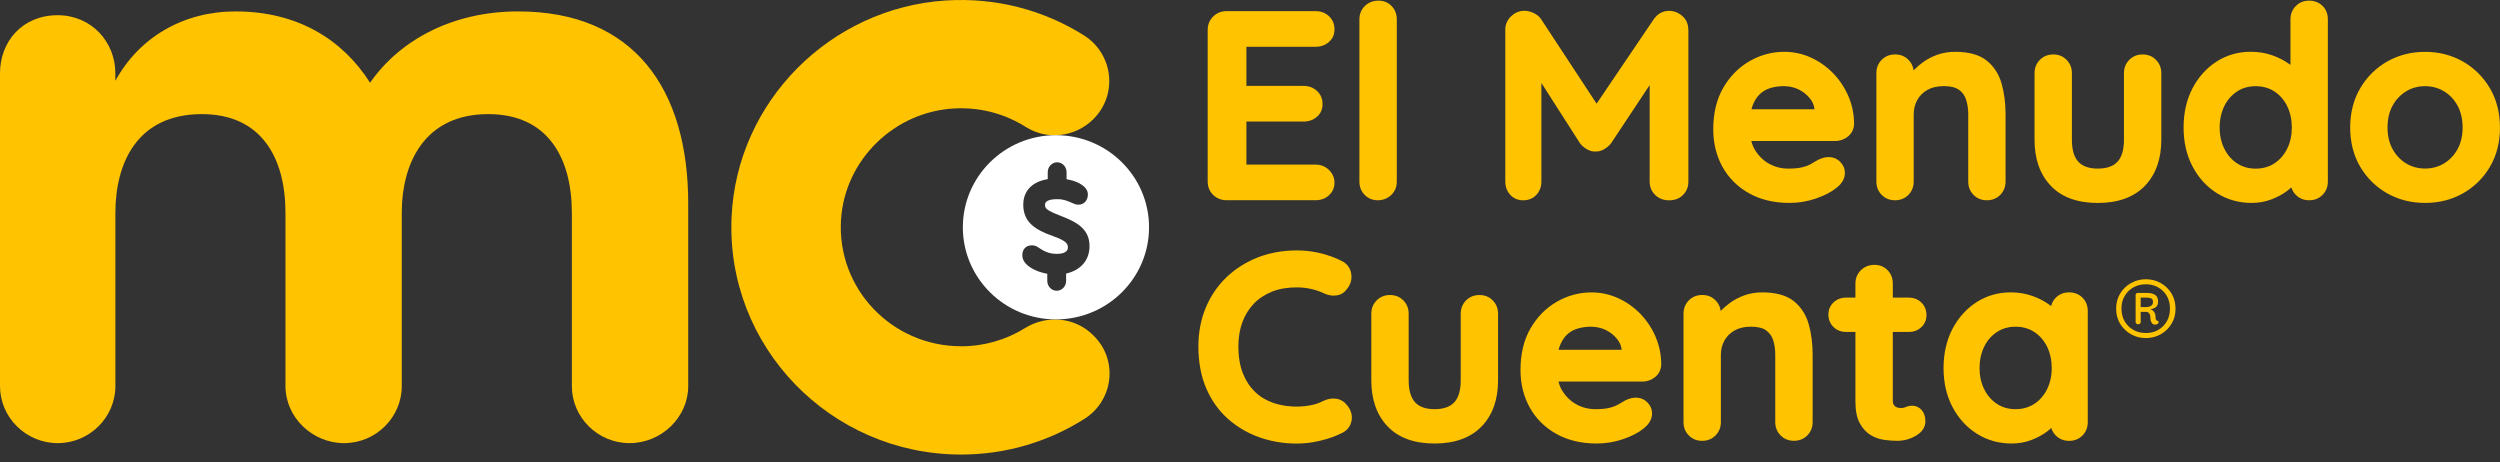
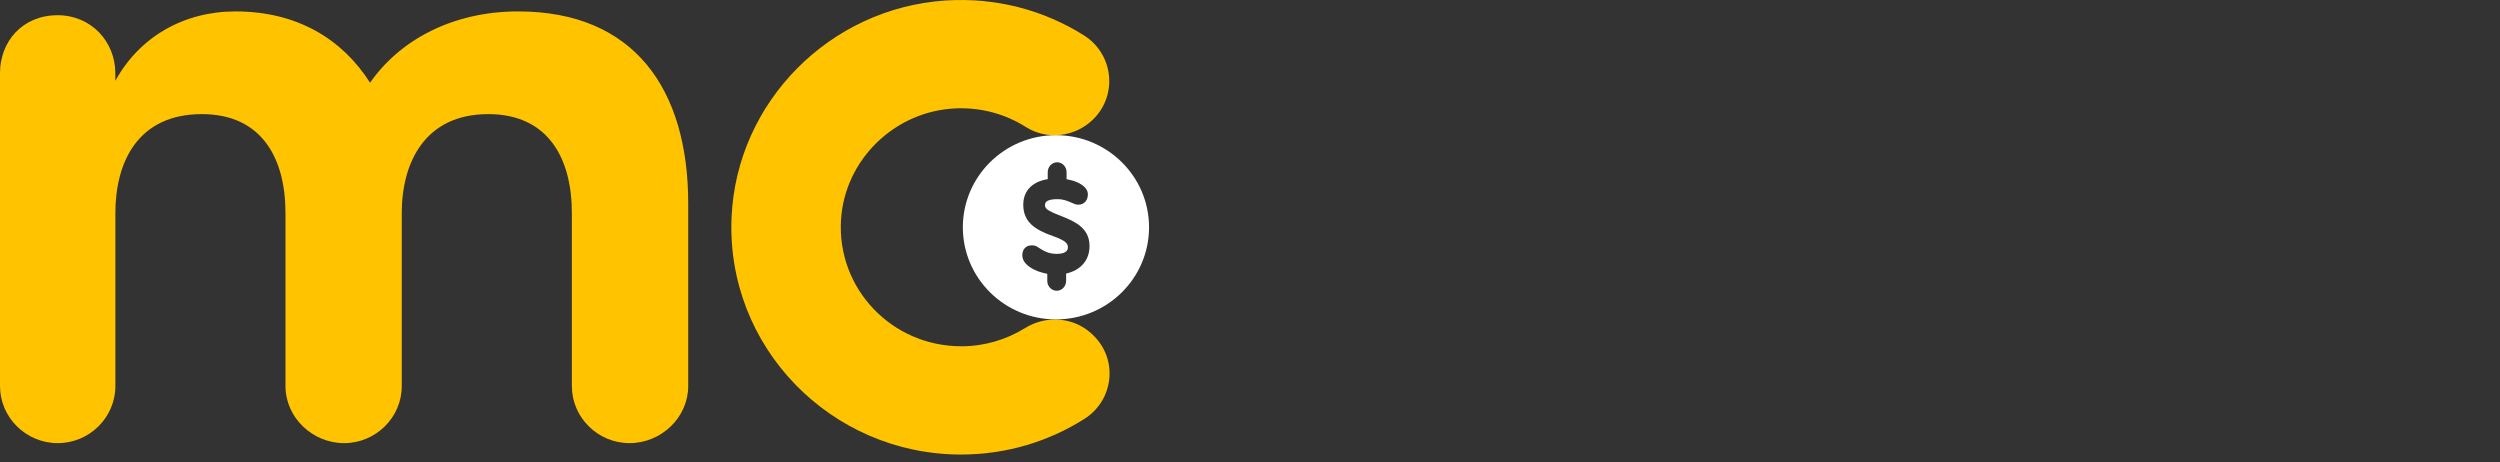
<svg xmlns="http://www.w3.org/2000/svg" width="238" height="44" viewBox="0 0 238 44" fill="none">
  <rect x="0" y="0" width="238" height="44" fill="#333333" stroke="none" />
-   <path d="M115.493 18.557C115.148 18.217 114.972 17.791 114.972 17.283V2.845C114.972 2.344 115.148 1.915 115.493 1.574C115.837 1.233 116.271 1.059 116.777 1.059H125.238C125.741 1.059 126.171 1.222 126.519 1.542C126.867 1.869 127.043 2.287 127.043 2.792C127.043 3.296 126.864 3.69 126.512 3.999C126.168 4.3 125.741 4.453 125.238 4.453H118.657V8.177H124.101C124.603 8.177 125.034 8.34 125.382 8.66C125.73 8.983 125.906 9.405 125.906 9.909C125.906 10.414 125.726 10.808 125.375 11.117C125.03 11.418 124.603 11.571 124.101 11.571H118.657V15.671H125.238C125.744 15.671 126.178 15.845 126.523 16.182C126.867 16.523 127.043 16.928 127.043 17.379C127.043 17.865 126.864 18.277 126.516 18.593C126.175 18.905 125.744 19.061 125.238 19.061H116.777C116.271 19.061 115.837 18.888 115.493 18.55V18.557ZM132.454 18.557C132.799 18.217 132.975 17.791 132.975 17.283V1.844C132.975 1.343 132.81 0.917 132.487 0.58C132.157 0.235 131.733 0.062 131.22 0.062C130.707 0.062 130.28 0.235 129.935 0.573C129.591 0.914 129.415 1.34 129.415 1.844V17.283C129.415 17.784 129.584 18.213 129.917 18.55C130.255 18.895 130.675 19.065 131.166 19.065C131.658 19.065 132.106 18.891 132.451 18.554L132.454 18.557ZM160.726 2.82C160.726 2.295 160.536 1.858 160.16 1.528C159.79 1.201 159.366 1.034 158.896 1.034C158.304 1.034 157.816 1.297 157.44 1.826L151.996 9.87L146.714 1.826C146.553 1.588 146.319 1.393 146.018 1.247C145.168 0.839 144.407 1.02 143.851 1.556C143.488 1.908 143.305 2.33 143.305 2.82V17.283C143.305 17.784 143.463 18.209 143.779 18.547C144.098 18.895 144.515 19.069 145.01 19.069C145.505 19.069 145.943 18.895 146.266 18.547C146.578 18.209 146.739 17.784 146.739 17.283V7.893L150.439 13.676C150.611 13.882 150.826 14.063 151.078 14.209C151.354 14.372 151.63 14.443 151.86 14.422C152.15 14.439 152.434 14.372 152.71 14.209C152.961 14.063 153.177 13.882 153.363 13.655L157.048 8.099V17.283C157.048 17.787 157.224 18.217 157.569 18.557C157.913 18.898 158.362 19.069 158.904 19.069C159.445 19.069 159.89 18.895 160.228 18.554C160.561 18.213 160.734 17.787 160.734 17.287V2.82H160.726ZM174.818 17.89C174.362 18.27 173.716 18.607 172.898 18.891C172.08 19.175 171.226 19.317 170.361 19.317C168.89 19.317 167.591 19.008 166.507 18.398C165.416 17.787 164.566 16.939 163.981 15.888C163.4 14.837 163.102 13.633 163.102 12.313C163.102 10.772 163.425 9.437 164.06 8.347C164.695 7.254 165.542 6.402 166.568 5.816C167.594 5.227 168.703 4.932 169.855 4.932C170.749 4.932 171.606 5.117 172.403 5.482C173.192 5.841 173.903 6.345 174.516 6.974C175.126 7.605 175.614 8.34 175.969 9.164C176.328 9.995 176.508 10.886 176.508 11.812C176.486 12.299 176.292 12.689 175.934 12.987C175.582 13.275 175.169 13.424 174.706 13.424H166.722C166.812 13.754 166.923 14.031 167.067 14.265C167.422 14.848 167.881 15.295 168.434 15.597C168.99 15.898 169.59 16.051 170.214 16.051C170.838 16.051 171.294 16.005 171.635 15.909C171.983 15.817 172.259 15.703 172.46 15.579C172.697 15.433 172.905 15.309 173.095 15.21C173.928 14.798 174.688 14.894 175.191 15.409C175.485 15.71 175.632 16.062 175.632 16.463C175.632 16.992 175.359 17.475 174.825 17.894L174.818 17.89ZM172.744 10.403C172.701 10.023 172.553 9.672 172.291 9.352C172.004 9.001 171.646 8.717 171.222 8.511C170.379 8.099 169.353 8.138 168.524 8.386C168.122 8.511 167.785 8.71 167.498 8.997C167.207 9.285 166.974 9.679 166.801 10.172C166.776 10.24 166.758 10.321 166.74 10.403H172.747H172.744ZM186.498 8.55C186.82 8.784 187.047 9.096 187.172 9.483C187.308 9.899 187.377 10.371 187.377 10.889V17.283C187.377 17.787 187.545 18.213 187.879 18.55C188.216 18.895 188.643 19.065 189.153 19.065C189.662 19.065 190.089 18.891 190.427 18.55C190.76 18.209 190.929 17.784 190.929 17.283V10.889C190.929 9.817 190.803 8.83 190.552 7.957C190.294 7.052 189.813 6.313 189.128 5.763C188.435 5.213 187.423 4.932 186.121 4.932C185.521 4.932 184.955 5.025 184.441 5.209C183.935 5.39 183.469 5.632 183.06 5.93C182.733 6.168 182.436 6.427 182.174 6.697C182.123 6.31 181.962 5.972 181.686 5.695C181.348 5.351 180.921 5.181 180.412 5.181C179.902 5.181 179.475 5.355 179.138 5.695C178.804 6.036 178.632 6.459 178.632 6.963V17.283C178.632 17.784 178.801 18.213 179.134 18.55C179.472 18.895 179.899 19.065 180.408 19.065C180.918 19.065 181.345 18.891 181.682 18.55C182.016 18.209 182.184 17.784 182.184 17.283V10.889C182.184 10.378 182.296 9.934 182.518 9.526C182.737 9.128 183.06 8.805 183.48 8.564C183.9 8.323 184.427 8.198 185.051 8.198C185.676 8.198 186.164 8.315 186.487 8.546L186.498 8.55ZM205.756 13.314V6.966C205.756 6.466 205.587 6.04 205.253 5.699C204.916 5.355 204.486 5.184 203.98 5.184C203.474 5.184 203.043 5.358 202.706 5.699C202.372 6.04 202.2 6.462 202.2 6.966V13.314C202.2 14.258 201.992 14.958 201.586 15.398C201.184 15.831 200.553 16.051 199.71 16.051C198.866 16.051 198.26 15.831 197.858 15.401C197.453 14.961 197.244 14.258 197.244 13.314V6.966C197.244 6.466 197.076 6.04 196.742 5.699C196.405 5.355 195.978 5.184 195.468 5.184C194.959 5.184 194.532 5.358 194.194 5.699C193.861 6.04 193.688 6.462 193.688 6.966V13.314C193.688 15.139 194.209 16.612 195.239 17.691C196.268 18.774 197.772 19.321 199.71 19.321C201.647 19.321 203.154 18.77 204.195 17.691C205.232 16.612 205.756 15.142 205.756 13.314ZM221.107 0.562C221.444 0.892 221.612 1.325 221.612 1.844V17.283C221.612 17.784 221.444 18.213 221.107 18.55C220.769 18.895 220.342 19.065 219.833 19.065C219.323 19.065 218.896 18.891 218.559 18.55C218.358 18.348 218.218 18.11 218.135 17.844C218.003 17.965 217.863 18.078 217.719 18.188C217.296 18.504 216.793 18.77 216.226 18.987C215.652 19.203 215.021 19.317 214.35 19.317C213.144 19.317 212.032 19.005 211.052 18.391C210.076 17.776 209.29 16.917 208.727 15.842C208.164 14.77 207.877 13.523 207.877 12.135C207.877 10.747 208.164 9.48 208.727 8.404C209.294 7.329 210.065 6.469 211.027 5.855C211.992 5.241 213.08 4.929 214.249 4.929C215.003 4.929 215.703 5.042 216.334 5.269C216.958 5.49 217.511 5.781 217.981 6.129C218.006 6.146 218.028 6.164 218.053 6.182V1.844C218.053 1.343 218.222 0.917 218.559 0.576C218.896 0.232 219.323 0.062 219.833 0.062C220.342 0.062 220.769 0.232 221.103 0.562H221.107ZM217.741 10.105C217.45 9.515 217.045 9.047 216.531 8.71C216.022 8.376 215.415 8.205 214.734 8.205C214.052 8.205 213.467 8.376 212.961 8.713C212.448 9.05 212.043 9.519 211.752 10.108C211.461 10.701 211.311 11.386 211.311 12.142C211.311 12.899 211.461 13.559 211.752 14.152C212.043 14.741 212.448 15.21 212.961 15.547C213.471 15.884 214.066 16.055 214.734 16.055C215.401 16.055 216.022 15.884 216.531 15.547C217.045 15.21 217.45 14.741 217.741 14.152C218.035 13.555 218.182 12.877 218.182 12.142C218.182 11.408 218.035 10.705 217.741 10.108V10.105ZM238 12.139C238 13.545 237.677 14.805 237.042 15.881C236.407 16.956 235.542 17.805 234.473 18.408C233.404 19.012 232.191 19.317 230.87 19.317C229.55 19.317 228.337 19.012 227.268 18.408C226.195 17.805 225.33 16.953 224.695 15.881C224.06 14.801 223.737 13.545 223.737 12.139C223.737 10.733 224.06 9.476 224.695 8.397C225.33 7.318 226.195 6.466 227.264 5.855C228.337 5.245 229.55 4.936 230.867 4.936C232.184 4.936 233.396 5.245 234.469 5.855C235.539 6.466 236.403 7.321 237.039 8.397C237.674 9.48 237.997 10.737 237.997 12.139H238ZM233.956 14.201C234.279 13.619 234.441 12.923 234.441 12.139C234.441 11.354 234.276 10.637 233.956 10.051C233.637 9.473 233.203 9.011 232.661 8.688C232.126 8.369 231.52 8.202 230.867 8.202C230.214 8.202 229.607 8.365 229.073 8.688C228.534 9.015 228.097 9.473 227.777 10.051C227.454 10.634 227.293 11.333 227.293 12.139C227.293 12.945 227.458 13.619 227.777 14.201C228.097 14.78 228.531 15.242 229.073 15.565C230.145 16.207 231.591 16.207 232.664 15.565C233.203 15.238 233.64 14.78 233.96 14.201H233.956ZM127.201 37.959C126.806 37.898 126.401 37.969 125.995 38.161C125.597 38.367 125.181 38.509 124.754 38.587C123.541 38.811 122.274 38.718 121.227 38.36C120.556 38.129 119.967 37.778 119.479 37.305C118.988 36.837 118.596 36.237 118.317 35.527C118.037 34.81 117.893 33.95 117.893 32.971C117.893 32.136 118.019 31.37 118.27 30.684C118.517 30.006 118.887 29.41 119.361 28.913C119.834 28.419 120.419 28.036 121.097 27.763C121.776 27.493 122.565 27.358 123.437 27.358C123.907 27.358 124.359 27.408 124.783 27.5C125.206 27.592 125.619 27.731 126.003 27.908C126.401 28.096 126.799 28.185 127.187 28.128C127.607 28.089 127.955 27.887 128.213 27.536C128.583 27.095 128.723 26.595 128.636 26.055C128.547 25.505 128.238 25.097 127.725 24.841C127.083 24.518 126.394 24.266 125.673 24.096C124.948 23.925 124.198 23.84 123.441 23.84C122.102 23.84 120.846 24.071 119.705 24.521C118.568 24.972 117.567 25.615 116.727 26.428C115.887 27.241 115.231 28.214 114.775 29.325C114.319 30.436 114.086 31.661 114.086 32.971C114.086 34.483 114.341 35.832 114.839 36.982C115.338 38.136 116.038 39.112 116.914 39.886C117.785 40.653 118.794 41.242 119.906 41.636C121.011 42.027 122.203 42.226 123.441 42.226C123.932 42.226 124.427 42.187 124.923 42.109C125.407 42.031 125.891 41.92 126.361 41.775C126.835 41.629 127.302 41.445 127.75 41.225C128.245 40.987 128.554 40.603 128.662 40.081C128.769 39.563 128.629 39.059 128.245 38.58C127.965 38.225 127.617 38.015 127.205 37.959H127.201ZM140.84 28.086C140.331 28.086 139.904 28.26 139.566 28.601C139.233 28.941 139.06 29.364 139.06 29.868V36.215C139.06 37.16 138.856 37.859 138.447 38.299C138.045 38.733 137.413 38.953 136.57 38.953C135.727 38.953 135.12 38.733 134.719 38.303C134.313 37.863 134.105 37.16 134.105 36.215V29.868C134.105 29.367 133.936 28.941 133.603 28.601C133.265 28.256 132.838 28.086 132.329 28.086C131.819 28.086 131.392 28.26 131.055 28.601C130.721 28.941 130.549 29.364 130.549 29.868V36.215C130.549 38.04 131.069 39.51 132.099 40.593C133.133 41.675 134.636 42.222 136.57 42.222C138.504 42.222 140.011 41.672 141.055 40.593C142.092 39.514 142.616 38.044 142.616 36.215V29.868C142.616 29.367 142.448 28.941 142.11 28.601C141.773 28.256 141.346 28.086 140.837 28.086H140.84ZM157.612 32.065C157.971 32.896 158.15 33.787 158.15 34.714C158.129 35.2 157.935 35.591 157.576 35.889C157.224 36.176 156.812 36.325 156.349 36.325H148.365C148.455 36.656 148.566 36.933 148.709 37.167C149.065 37.749 149.524 38.196 150.076 38.498C150.633 38.8 151.232 38.953 151.856 38.953C152.481 38.953 152.936 38.906 153.277 38.811C153.625 38.718 153.902 38.605 154.102 38.48C154.339 38.335 154.547 38.211 154.738 38.111C155.57 37.699 156.331 37.795 156.833 38.31C157.127 38.612 157.275 38.963 157.275 39.364C157.275 39.893 157.002 40.376 156.467 40.795C156.011 41.175 155.366 41.512 154.547 41.796C153.729 42.08 152.875 42.222 152.011 42.222C150.539 42.222 149.24 41.913 148.157 41.303C147.066 40.692 146.215 39.844 145.631 38.793C145.049 37.742 144.751 36.538 144.751 35.218C144.751 33.677 145.074 32.342 145.709 31.253C146.345 30.159 147.191 29.307 148.218 28.721C149.244 28.132 150.353 27.837 151.505 27.837C152.398 27.837 153.256 28.022 154.052 28.388C154.842 28.746 155.552 29.25 156.166 29.879C156.776 30.511 157.264 31.245 157.619 32.069L157.612 32.065ZM153.93 32.254C153.643 31.902 153.284 31.618 152.861 31.412C152.018 31 150.991 31.04 150.163 31.288C149.761 31.412 149.423 31.611 149.136 31.899C148.846 32.186 148.612 32.58 148.44 33.074C148.415 33.141 148.397 33.223 148.379 33.304H154.386C154.343 32.925 154.196 32.573 153.934 32.254H153.93ZM170.766 28.665C170.074 28.114 169.062 27.834 167.759 27.834C167.16 27.834 166.593 27.926 166.08 28.111C165.574 28.292 165.108 28.537 164.699 28.831C164.372 29.069 164.074 29.328 163.812 29.598C163.762 29.211 163.597 28.874 163.324 28.597C162.987 28.253 162.56 28.082 162.051 28.082C161.541 28.082 161.114 28.256 160.777 28.597C160.443 28.938 160.271 29.36 160.271 29.864V40.184C160.271 40.685 160.439 41.115 160.773 41.452C161.11 41.796 161.537 41.967 162.047 41.967C162.556 41.967 162.983 41.793 163.321 41.452C163.654 41.111 163.827 40.685 163.827 40.184V33.791C163.827 33.28 163.938 32.836 164.16 32.428C164.379 32.03 164.702 31.707 165.122 31.465C165.542 31.224 166.069 31.1 166.694 31.1C167.318 31.1 167.81 31.217 168.129 31.448C168.452 31.682 168.678 31.994 168.804 32.381C168.94 32.797 169.005 33.269 169.005 33.787V40.181C169.005 40.681 169.173 41.111 169.511 41.448C169.848 41.793 170.275 41.963 170.784 41.963C171.294 41.963 171.721 41.789 172.058 41.448C172.392 41.108 172.564 40.681 172.564 40.181V33.787C172.564 32.719 172.439 31.735 172.187 30.855C171.929 29.95 171.448 29.211 170.763 28.661L170.766 28.665ZM181.725 31.6C182.199 31.6 182.601 31.444 182.916 31.142C183.239 30.834 183.401 30.447 183.401 29.992C183.401 29.538 183.239 29.126 182.92 28.806C182.601 28.494 182.199 28.334 181.725 28.334H180.196V26.996C180.196 26.495 180.031 26.069 179.708 25.732C179.378 25.388 178.955 25.214 178.442 25.214C177.929 25.214 177.502 25.388 177.157 25.725C176.813 26.066 176.637 26.492 176.637 26.996V28.334H175.74C175.266 28.334 174.864 28.491 174.549 28.792C174.226 29.098 174.064 29.485 174.064 29.942C174.064 30.401 174.226 30.812 174.545 31.128C174.864 31.441 175.266 31.6 175.74 31.6H176.637V38.236C176.637 39.091 176.777 39.78 177.046 40.28C177.322 40.788 177.674 41.171 178.09 41.42C178.496 41.661 178.933 41.814 179.4 41.878C179.834 41.938 180.243 41.967 180.609 41.967C181.241 41.967 181.844 41.803 182.396 41.48C182.992 41.129 183.297 40.667 183.297 40.106C183.297 39.659 183.175 39.3 182.942 39.034C182.497 38.534 181.865 38.555 181.413 38.757C181.158 38.874 180.817 38.878 180.552 38.768C180.44 38.722 180.358 38.651 180.293 38.548C180.225 38.441 180.193 38.292 180.193 38.111V31.6H181.722H181.725ZM198.249 28.334C198.586 28.668 198.755 29.101 198.755 29.619V40.188C198.755 40.689 198.586 41.118 198.253 41.455C197.915 41.8 197.485 41.97 196.979 41.97C196.473 41.97 196.042 41.796 195.705 41.455C195.504 41.253 195.364 41.015 195.285 40.749C195.152 40.87 195.013 40.983 194.865 41.093C194.446 41.409 193.943 41.675 193.376 41.892C192.802 42.109 192.174 42.222 191.503 42.222C190.294 42.222 189.185 41.91 188.206 41.296C187.226 40.681 186.444 39.822 185.877 38.747C185.31 37.675 185.026 36.428 185.026 35.04C185.026 33.652 185.313 32.385 185.877 31.309C186.444 30.23 187.219 29.375 188.177 28.76C189.142 28.146 190.226 27.834 191.399 27.834C192.153 27.834 192.852 27.947 193.484 28.175C194.108 28.395 194.661 28.686 195.131 29.034C195.178 29.066 195.221 29.101 195.264 29.137C195.339 28.835 195.486 28.572 195.705 28.349C196.042 28.004 196.469 27.834 196.979 27.834C197.488 27.834 197.912 28.004 198.253 28.334H198.249ZM194.883 33.006C194.593 32.417 194.187 31.948 193.674 31.611C193.165 31.274 192.558 31.103 191.876 31.103C191.195 31.103 190.61 31.274 190.104 31.611C189.591 31.948 189.182 32.417 188.894 33.006C188.6 33.603 188.453 34.288 188.453 35.04C188.453 35.793 188.6 36.457 188.894 37.05C189.185 37.639 189.591 38.108 190.104 38.445C190.613 38.782 191.209 38.953 191.876 38.953C192.544 38.953 193.165 38.782 193.674 38.445C194.187 38.108 194.593 37.639 194.883 37.05C195.174 36.453 195.325 35.779 195.325 35.04C195.325 34.302 195.178 33.603 194.883 33.006ZM205.472 30.581C205.49 30.606 205.497 30.635 205.497 30.67C205.497 30.745 205.462 30.805 205.39 30.844C205.318 30.887 205.232 30.908 205.131 30.908C205.024 30.908 204.927 30.848 204.841 30.727C204.755 30.606 204.715 30.429 204.715 30.198C204.715 30.056 204.679 29.935 204.608 29.836C204.536 29.737 204.428 29.687 204.285 29.687H203.793V30.674C203.793 30.724 203.768 30.77 203.725 30.812C203.678 30.855 203.621 30.876 203.553 30.876C203.495 30.876 203.438 30.855 203.388 30.812C203.337 30.773 203.312 30.724 203.312 30.674V28.075C203.312 28.036 203.33 27.994 203.37 27.951C203.409 27.912 203.452 27.887 203.502 27.887H204.374C204.719 27.887 204.984 27.951 205.171 28.075C205.358 28.203 205.451 28.412 205.451 28.714C205.451 28.948 205.379 29.126 205.236 29.243C205.114 29.343 204.927 29.403 204.715 29.449C204.812 29.485 204.909 29.509 205.002 29.612C205.142 29.762 205.21 29.946 205.21 30.163C205.21 30.294 205.221 30.386 205.25 30.436C205.275 30.486 205.318 30.518 205.375 30.535C205.426 30.543 205.458 30.56 205.476 30.585L205.472 30.581ZM204.776 29.112C204.902 29.034 204.966 28.913 204.966 28.757C204.966 28.583 204.913 28.469 204.809 28.412C204.704 28.359 204.557 28.331 204.374 28.331H203.793V29.233H204.31C204.496 29.233 204.651 29.193 204.776 29.112ZM206.728 27.94C206.983 28.363 207.112 28.842 207.112 29.385C207.112 29.928 206.983 30.408 206.728 30.826C206.47 31.249 206.129 31.579 205.706 31.82C205.282 32.062 204.809 32.183 204.285 32.183C203.761 32.183 203.298 32.062 202.871 31.82C202.44 31.579 202.099 31.245 201.841 30.826C201.583 30.408 201.457 29.925 201.457 29.385C201.457 28.846 201.586 28.363 201.841 27.94C202.099 27.518 202.44 27.188 202.871 26.95C203.298 26.708 203.772 26.584 204.285 26.584C204.798 26.584 205.279 26.705 205.706 26.95C206.133 27.191 206.473 27.521 206.728 27.94ZM206.581 29.385C206.581 28.916 206.481 28.512 206.28 28.168C206.079 27.823 205.806 27.55 205.458 27.355C205.11 27.159 204.722 27.063 204.285 27.063C203.847 27.063 203.452 27.159 203.104 27.355C202.756 27.55 202.476 27.823 202.272 28.168C202.063 28.512 201.963 28.916 201.963 29.385C201.963 29.854 202.067 30.248 202.272 30.596C202.476 30.944 202.756 31.217 203.104 31.412C203.452 31.608 203.847 31.703 204.285 31.703C204.722 31.703 205.114 31.608 205.458 31.412C205.802 31.217 206.075 30.944 206.28 30.596C206.481 30.244 206.581 29.843 206.581 29.385Z" fill="#FFC300" />
  <path d="M59.931 42.186C56.914 42.186 54.441 39.74 54.441 36.755V20.279C54.441 15.028 52.152 10.864 46.483 10.864C40.444 10.864 38.248 15.479 38.248 20.279V36.755C38.248 39.74 35.779 42.186 32.757 42.186C29.736 42.186 27.178 39.74 27.178 36.755V20.279C27.178 15.028 24.888 10.864 19.219 10.864C13.086 10.864 10.984 15.479 10.984 20.279V36.755C10.984 39.74 8.515 42.186 5.494 42.186C2.472 42.186 0 39.74 0 36.755V6.969C0 3.984 2.103 1.449 5.49 1.449C8.694 1.449 10.98 3.984 10.98 6.969V7.694C13.266 3.529 17.475 1.087 22.42 1.087C28.276 1.087 32.578 3.71 35.23 7.875C38.065 3.803 43.099 1.087 49.321 1.087C60.394 1.087 65.518 8.51 65.518 19.373V36.755C65.518 39.74 62.956 42.186 59.935 42.186H59.931Z" fill="#FFC300" />
  <path d="M91.494 32.963C84.924 32.963 79.649 27.493 80.066 20.904C80.428 15.206 85.154 10.598 90.92 10.321C93.407 10.2 95.728 10.868 97.659 12.089C99.693 13.377 102.37 13.044 104.078 11.354C106.439 9.018 105.994 5.127 103.178 3.359C99.417 0.995 94.878 -0.265 90.034 0.047C79.01 0.761 70.165 9.682 69.649 20.602C69.06 32.999 79.086 43.273 91.494 43.273C95.807 43.273 99.833 42.03 103.224 39.886C106.012 38.125 106.464 34.277 104.125 31.966L104.05 31.891C102.32 30.18 99.643 29.953 97.569 31.241C95.807 32.335 93.726 32.967 91.494 32.967V32.963Z" fill="#FFC300" />
  <path d="M100.526 12.869C95.632 12.869 91.663 16.796 91.663 21.638C91.663 26.48 95.632 30.407 100.526 30.407C105.421 30.407 109.389 26.48 109.389 21.638C109.389 16.796 105.421 12.869 100.526 12.869ZM101.495 26.047V26.739C101.495 27.258 101.093 27.68 100.598 27.68C100.103 27.68 99.701 27.258 99.701 26.739V26.068C99.435 26.019 99.148 25.941 98.807 25.823C97.846 25.444 97.322 24.911 97.322 24.311C97.322 23.711 97.688 23.356 98.23 23.356C98.441 23.356 98.624 23.406 98.772 23.509L98.804 23.53C99.36 23.889 99.798 24.169 100.616 24.169C101.007 24.169 101.664 24.087 101.664 23.548C101.664 23.179 101.438 22.898 100.235 22.472C98.542 21.879 97.415 21.144 97.415 19.49C97.415 18.173 98.258 17.296 99.744 17.055V16.391C99.744 15.873 100.146 15.45 100.641 15.45C101.136 15.45 101.538 15.873 101.538 16.391V17.058C101.714 17.09 101.908 17.136 102.134 17.197C102.478 17.3 103.565 17.694 103.565 18.507C103.565 19.085 103.196 19.486 102.668 19.486C102.5 19.486 102.388 19.462 102.256 19.401L102.134 19.348C101.603 19.117 101.251 18.961 100.666 18.961C99.884 18.961 99.486 19.139 99.486 19.49C99.486 19.841 99.6 20.012 100.96 20.541C102.417 21.102 103.723 21.744 103.723 23.427C103.723 24.765 102.894 25.724 101.491 26.044L101.495 26.047Z" fill="white" />
</svg>